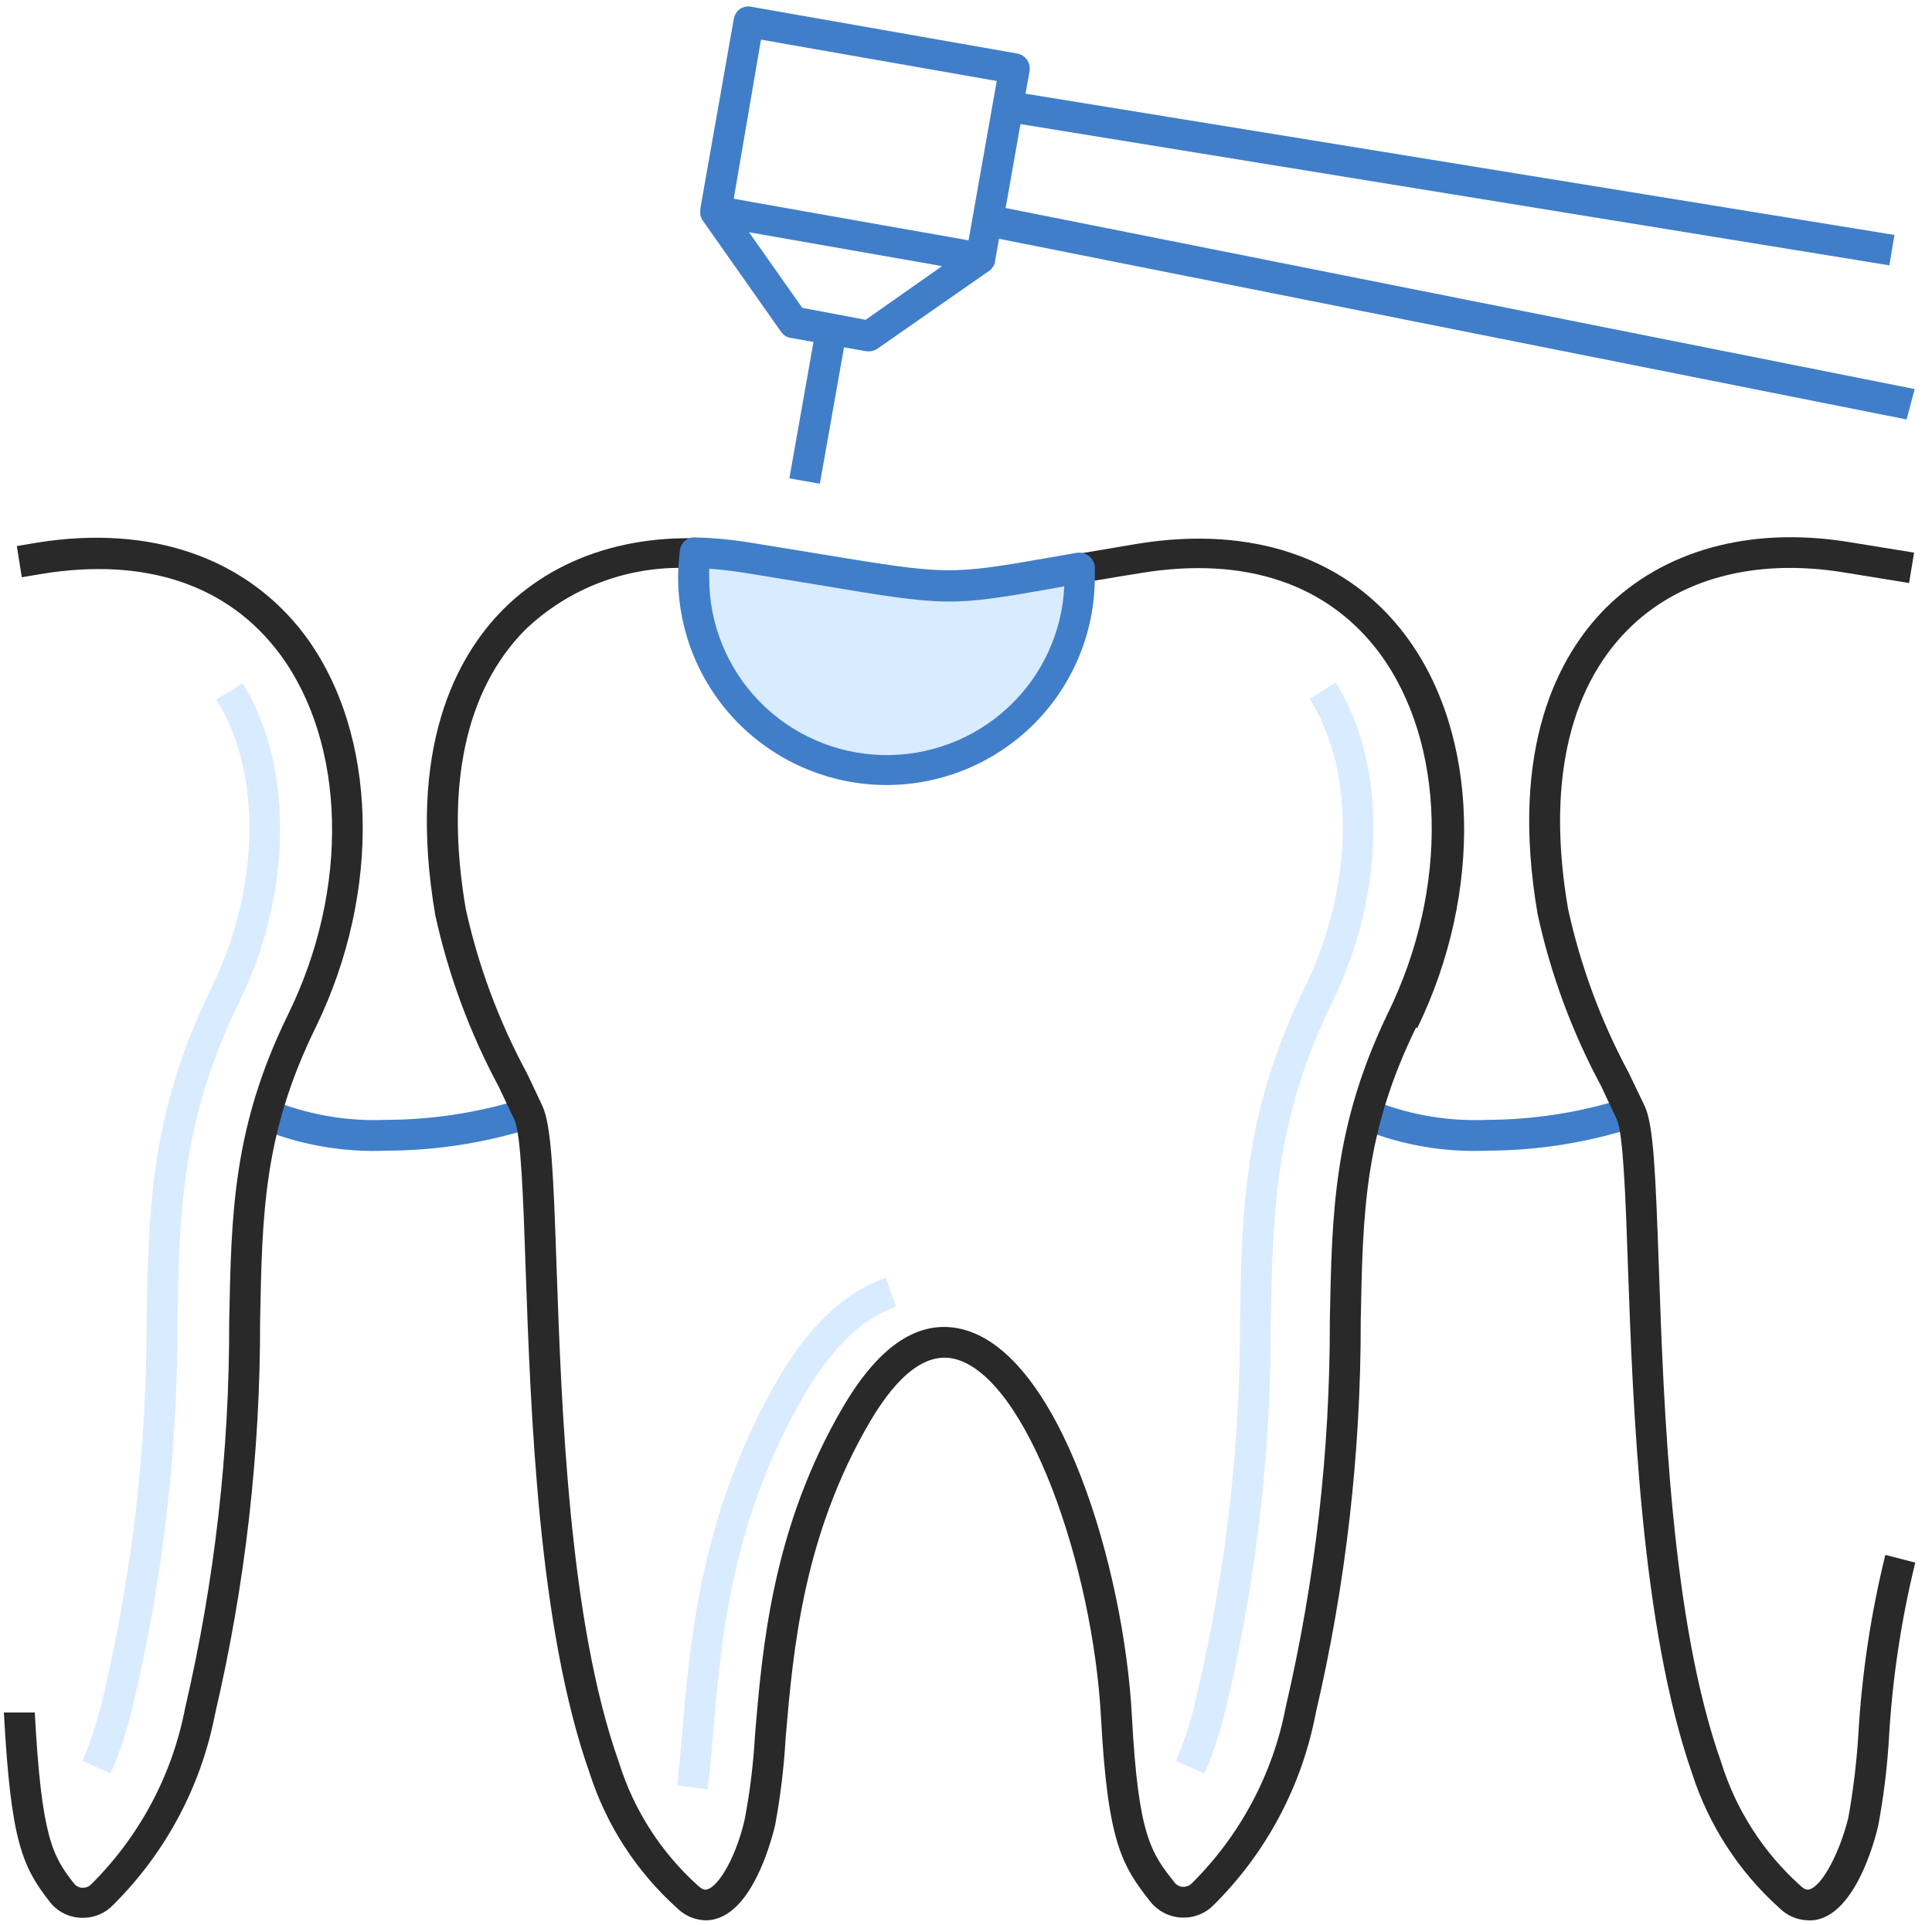
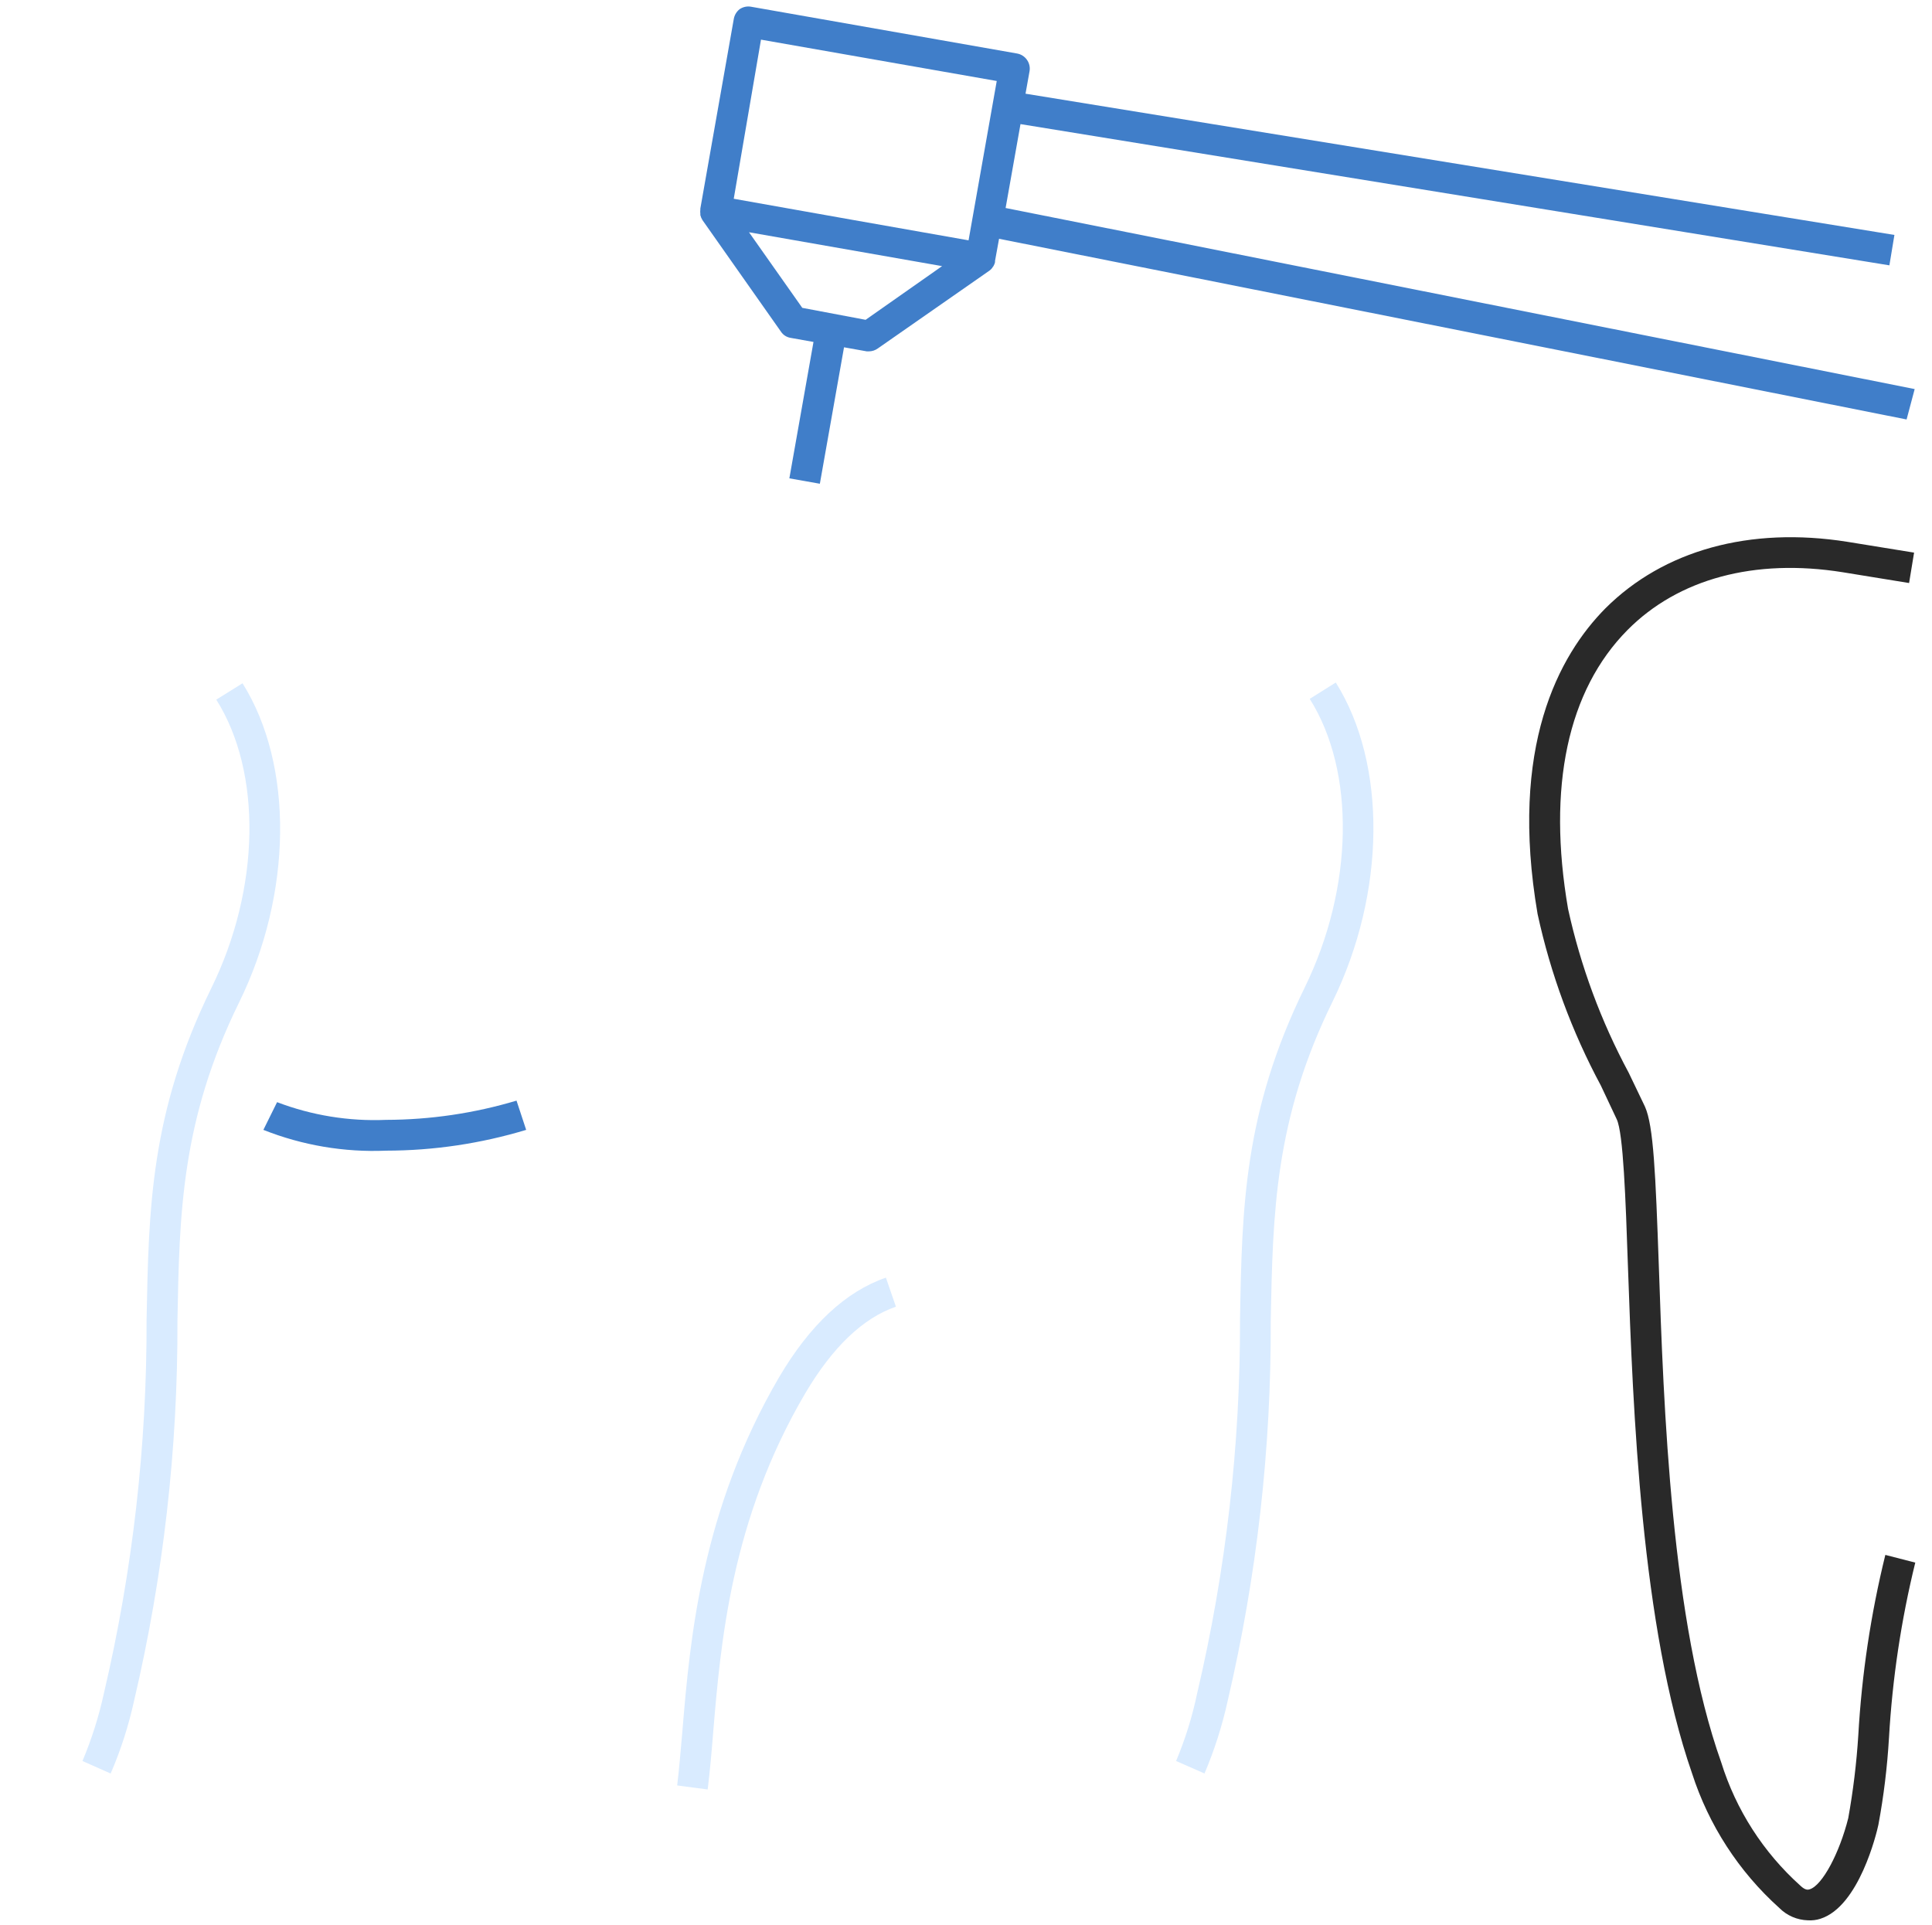
<svg xmlns="http://www.w3.org/2000/svg" viewBox="0 0 61.896 61.682" fill="none">
  <path d="M12.372 36.865C11.029 36.922 9.688 36.695 8.438 36.199L8.877 35.311C9.991 35.736 11.181 35.929 12.372 35.878C13.787 35.875 15.193 35.667 16.548 35.262L16.857 36.199C15.403 36.638 13.892 36.863 12.372 36.865Z" fill="#407EC9" />
-   <path d="M47.633 36.865C46.289 36.922 44.948 36.695 43.699 36.199L44.138 35.311C45.252 35.736 46.441 35.929 47.633 35.878C49.047 35.875 50.454 35.667 51.809 35.262L52.118 36.199C50.664 36.638 49.153 36.863 47.633 36.865Z" fill="#407EC9" />
-   <path d="M22.604 61.524C22.26 61.513 21.932 61.372 21.689 61.129C20.391 59.962 19.426 58.473 18.893 56.814C17.241 52.166 17 45.212 16.839 40.607C16.765 38.412 16.69 36.335 16.486 35.891L15.979 34.818C15.049 33.086 14.364 31.233 13.944 29.313C13.028 23.956 14.624 21.028 16.127 19.518C17.983 17.668 20.73 16.892 23.879 17.391L26.322 17.785C30.392 18.457 30.392 18.457 33.745 17.878L36.48 17.415C40.142 16.83 43.185 17.878 45.047 20.381C47.398 23.537 47.522 28.586 45.406 32.938L44.936 32.673L45.381 32.889C43.705 36.304 43.662 38.825 43.594 42.308C43.601 46.544 43.117 50.766 42.152 54.89C41.709 57.218 40.57 59.358 38.886 61.03C38.753 61.166 38.593 61.273 38.416 61.342C38.239 61.413 38.049 61.444 37.858 61.436C37.668 61.428 37.482 61.38 37.311 61.295C37.141 61.21 36.99 61.091 36.869 60.944C35.941 59.773 35.49 59.033 35.273 55.026C35.013 50.181 32.904 44.102 30.578 43.535C29.694 43.326 28.79 43.997 27.881 45.532C25.71 49.231 25.407 52.93 25.171 55.661C25.118 56.598 25.007 57.531 24.837 58.453C24.776 58.719 24.219 61.067 22.982 61.462C22.86 61.503 22.733 61.524 22.604 61.524ZM22.035 18.198C21.078 18.163 20.124 18.32 19.229 18.66C18.334 19 17.517 19.516 16.826 20.177C14.909 22.113 14.253 25.201 14.921 29.116C15.324 30.946 15.98 32.712 16.87 34.362C17.043 34.726 17.216 35.083 17.383 35.447C17.662 36.063 17.73 37.605 17.829 40.545C17.989 45.082 18.224 51.95 19.827 56.456C20.299 57.979 21.175 59.346 22.363 60.414C22.536 60.574 22.623 60.543 22.66 60.531C23.074 60.408 23.625 59.36 23.866 58.25C24.031 57.372 24.138 56.485 24.188 55.593C24.423 52.776 24.745 48.923 27.027 45.045C28.184 43.085 29.452 42.259 30.807 42.58C33.974 43.344 36.01 50.273 36.263 54.977C36.467 58.842 36.882 59.372 37.649 60.334C37.681 60.37 37.72 60.398 37.764 60.418C37.807 60.439 37.854 60.45 37.902 60.451C38.001 60.454 38.096 60.419 38.168 60.352C39.729 58.81 40.784 56.833 41.193 54.681C42.139 50.622 42.613 46.469 42.604 42.302C42.672 38.825 42.722 36.082 44.46 32.469C46.439 28.438 46.316 23.796 44.2 20.929C42.548 18.71 39.907 17.816 36.585 18.353C35.471 18.531 34.587 18.685 33.857 18.815C30.399 19.431 30.325 19.431 26.13 18.722L23.693 18.328C23.145 18.242 22.59 18.199 22.035 18.198Z" fill="#292929" />
  <path d="M38.589 56.819L37.679 56.419C37.973 55.718 38.199 54.992 38.354 54.249C39.278 50.317 39.739 46.291 39.727 42.252C39.789 38.689 39.851 35.619 41.8 31.637C43.364 28.443 43.433 24.72 41.96 22.39L42.795 21.866C44.441 24.492 44.398 28.604 42.69 32.093C40.834 35.872 40.779 38.874 40.711 42.289C40.73 46.398 40.267 50.494 39.331 54.495C39.156 55.291 38.907 56.069 38.589 56.819Z" fill="#D9EBFF" />
  <path d="M3.545 56.82L2.642 56.419C2.937 55.718 3.167 54.992 3.329 54.249C4.249 50.325 4.708 46.307 4.696 42.277C4.764 38.714 4.819 35.644 6.768 31.662C8.339 28.468 8.401 24.745 6.929 22.415L7.77 21.891C9.416 24.517 9.372 28.629 7.659 32.118C5.803 35.897 5.747 38.899 5.685 42.314C5.699 46.415 5.232 50.503 4.294 54.496C4.119 55.292 3.869 56.071 3.545 56.82Z" fill="#D9EBFF" />
  <path d="M22.672 57.331L21.695 57.202C21.756 56.702 21.806 56.104 21.862 55.463C22.109 52.467 22.48 48.374 24.955 44.132C25.944 42.45 27.095 41.377 28.382 40.933L28.703 41.864C27.646 42.228 26.674 43.159 25.802 44.632C23.42 48.676 23.086 52.646 22.845 55.543C22.796 56.166 22.74 56.776 22.672 57.331Z" fill="#D9EBFF" />
-   <path d="M23.798 17.878C23.292 17.79 22.782 17.734 22.27 17.711C22.234 17.971 22.218 18.233 22.22 18.494C22.22 20.129 22.872 21.697 24.032 22.853C25.192 24.009 26.766 24.659 28.406 24.659C30.047 24.659 31.62 24.009 32.78 22.853C33.941 21.697 34.592 20.129 34.592 18.494C34.592 18.396 34.592 18.297 34.592 18.198C29.73 19.031 30.887 18.969 23.798 17.878Z" fill="#D9EBFF" />
-   <path d="M28.406 25.151C26.635 25.15 24.937 24.448 23.684 23.2C22.431 21.951 21.727 20.259 21.725 18.494C21.727 18.211 21.746 17.929 21.781 17.649C21.785 17.588 21.801 17.528 21.828 17.473C21.856 17.418 21.894 17.369 21.941 17.329C21.987 17.288 22.042 17.258 22.1 17.239C22.159 17.22 22.221 17.213 22.282 17.218C22.817 17.231 23.35 17.278 23.878 17.359L26.303 17.754C30.392 18.426 30.392 18.426 33.726 17.846L34.494 17.711C34.563 17.7 34.634 17.704 34.702 17.722C34.771 17.74 34.834 17.772 34.889 17.816C34.944 17.858 34.989 17.912 35.021 17.974C35.054 18.036 35.072 18.104 35.075 18.173V18.266C35.075 18.34 35.075 18.42 35.075 18.494C35.075 20.257 34.373 21.949 33.123 23.197C31.872 24.445 30.176 25.148 28.406 25.151ZM22.721 18.222C22.721 18.315 22.721 18.407 22.721 18.494C22.714 19.977 23.291 21.405 24.328 22.47C25.364 23.535 26.779 24.152 28.267 24.19C29.755 24.228 31.199 23.683 32.289 22.672C33.379 21.662 34.029 20.266 34.097 18.783L33.906 18.82C30.442 19.437 30.367 19.437 26.155 18.728L23.736 18.333C23.389 18.284 23.055 18.241 22.721 18.222Z" fill="#407EC9" />
  <path d="M61.341 12.465L32.217 6.664L32.694 3.976L60.531 8.501L60.692 7.527L32.855 3.002L32.984 2.281C33.006 2.153 32.976 2.021 32.9 1.915C32.825 1.809 32.711 1.736 32.582 1.714L24.064 0.216C24 0.204 23.934 0.205 23.87 0.219C23.807 0.233 23.746 0.259 23.693 0.296C23.593 0.376 23.527 0.49 23.507 0.616L22.437 6.682V6.719C22.431 6.76 22.431 6.802 22.437 6.843C22.437 6.843 22.437 6.88 22.437 6.892C22.451 6.949 22.474 7.003 22.505 7.052L25.017 10.622C25.052 10.676 25.098 10.722 25.152 10.757C25.207 10.792 25.268 10.815 25.332 10.825L26.062 10.955L25.289 15.325L26.266 15.498L27.04 11.127L27.77 11.257H27.837C27.94 11.256 28.039 11.224 28.122 11.164L31.704 8.667L31.747 8.63C31.771 8.606 31.792 8.58 31.809 8.55C31.823 8.536 31.833 8.519 31.84 8.501C31.858 8.47 31.87 8.437 31.877 8.402C31.88 8.39 31.88 8.378 31.877 8.365L32.007 7.65L61.082 13.439L61.341 12.465ZM24.38 1.27L31.933 2.595L31.03 7.7L27.256 7.034L23.507 6.368L24.38 1.27ZM27.732 10.246L25.703 9.863L23.996 7.441L30.182 8.526L27.732 10.246Z" fill="#407EC9" />
  <path d="M57.92 61.523C57.575 61.513 57.248 61.372 57.005 61.128C55.706 59.961 54.742 58.472 54.208 56.813C52.582 52.134 52.316 45.18 52.155 40.582C52.08 38.381 52.006 36.31 51.796 35.86L51.288 34.781C50.359 33.051 49.676 31.2 49.26 29.282C48.344 23.925 49.94 20.996 51.437 19.486C53.293 17.637 56.046 16.86 59.188 17.359L61.322 17.705L61.162 18.679L59.034 18.333C56.213 17.883 53.769 18.543 52.142 20.183C50.225 22.118 49.563 25.207 50.237 29.122C50.638 30.951 51.291 32.717 52.179 34.368L52.699 35.452C52.977 36.069 53.039 37.61 53.144 40.551C53.299 45.094 53.54 51.955 55.143 56.462C55.616 57.982 56.492 59.347 57.679 60.413C57.846 60.573 57.932 60.543 57.976 60.53C58.384 60.407 58.935 59.359 59.213 58.249C59.371 57.371 59.479 56.484 59.535 55.593C59.645 53.645 59.935 51.711 60.401 49.816L61.36 50.063C60.908 51.903 60.627 53.781 60.518 55.673C60.463 56.61 60.35 57.542 60.178 58.465C60.122 58.73 59.559 61.079 58.322 61.473C58.192 61.515 58.056 61.532 57.92 61.523Z" fill="#292929" />
-   <path d="M2.66 61.443H2.599C2.408 61.437 2.22 61.389 2.05 61.304C1.879 61.219 1.729 61.098 1.609 60.95C0.706 59.797 0.347 58.99 0.124 54.865H1.114C1.33 58.86 1.677 59.47 2.388 60.364C2.42 60.4 2.459 60.429 2.503 60.449C2.546 60.469 2.594 60.48 2.642 60.481C2.691 60.483 2.739 60.476 2.785 60.459C2.831 60.442 2.872 60.416 2.908 60.383C4.468 58.84 5.523 56.863 5.933 54.711C6.879 50.653 7.352 46.499 7.343 42.333C7.411 38.856 7.461 36.112 9.23 32.5C11.21 28.468 11.086 23.826 8.97 20.96C7.319 18.74 4.677 17.847 1.355 18.383L0.699 18.494L0.539 17.495L1.194 17.384C4.856 16.799 7.9 17.877 9.762 20.343C12.113 23.5 12.236 28.549 10.121 32.901C8.444 36.316 8.401 38.837 8.333 42.32C8.34 46.556 7.857 50.778 6.892 54.902C6.446 57.226 5.308 59.361 3.625 61.03C3.501 61.161 3.352 61.265 3.186 61.336C3.02 61.407 2.841 61.443 2.66 61.443Z" fill="#292929" />
</svg>